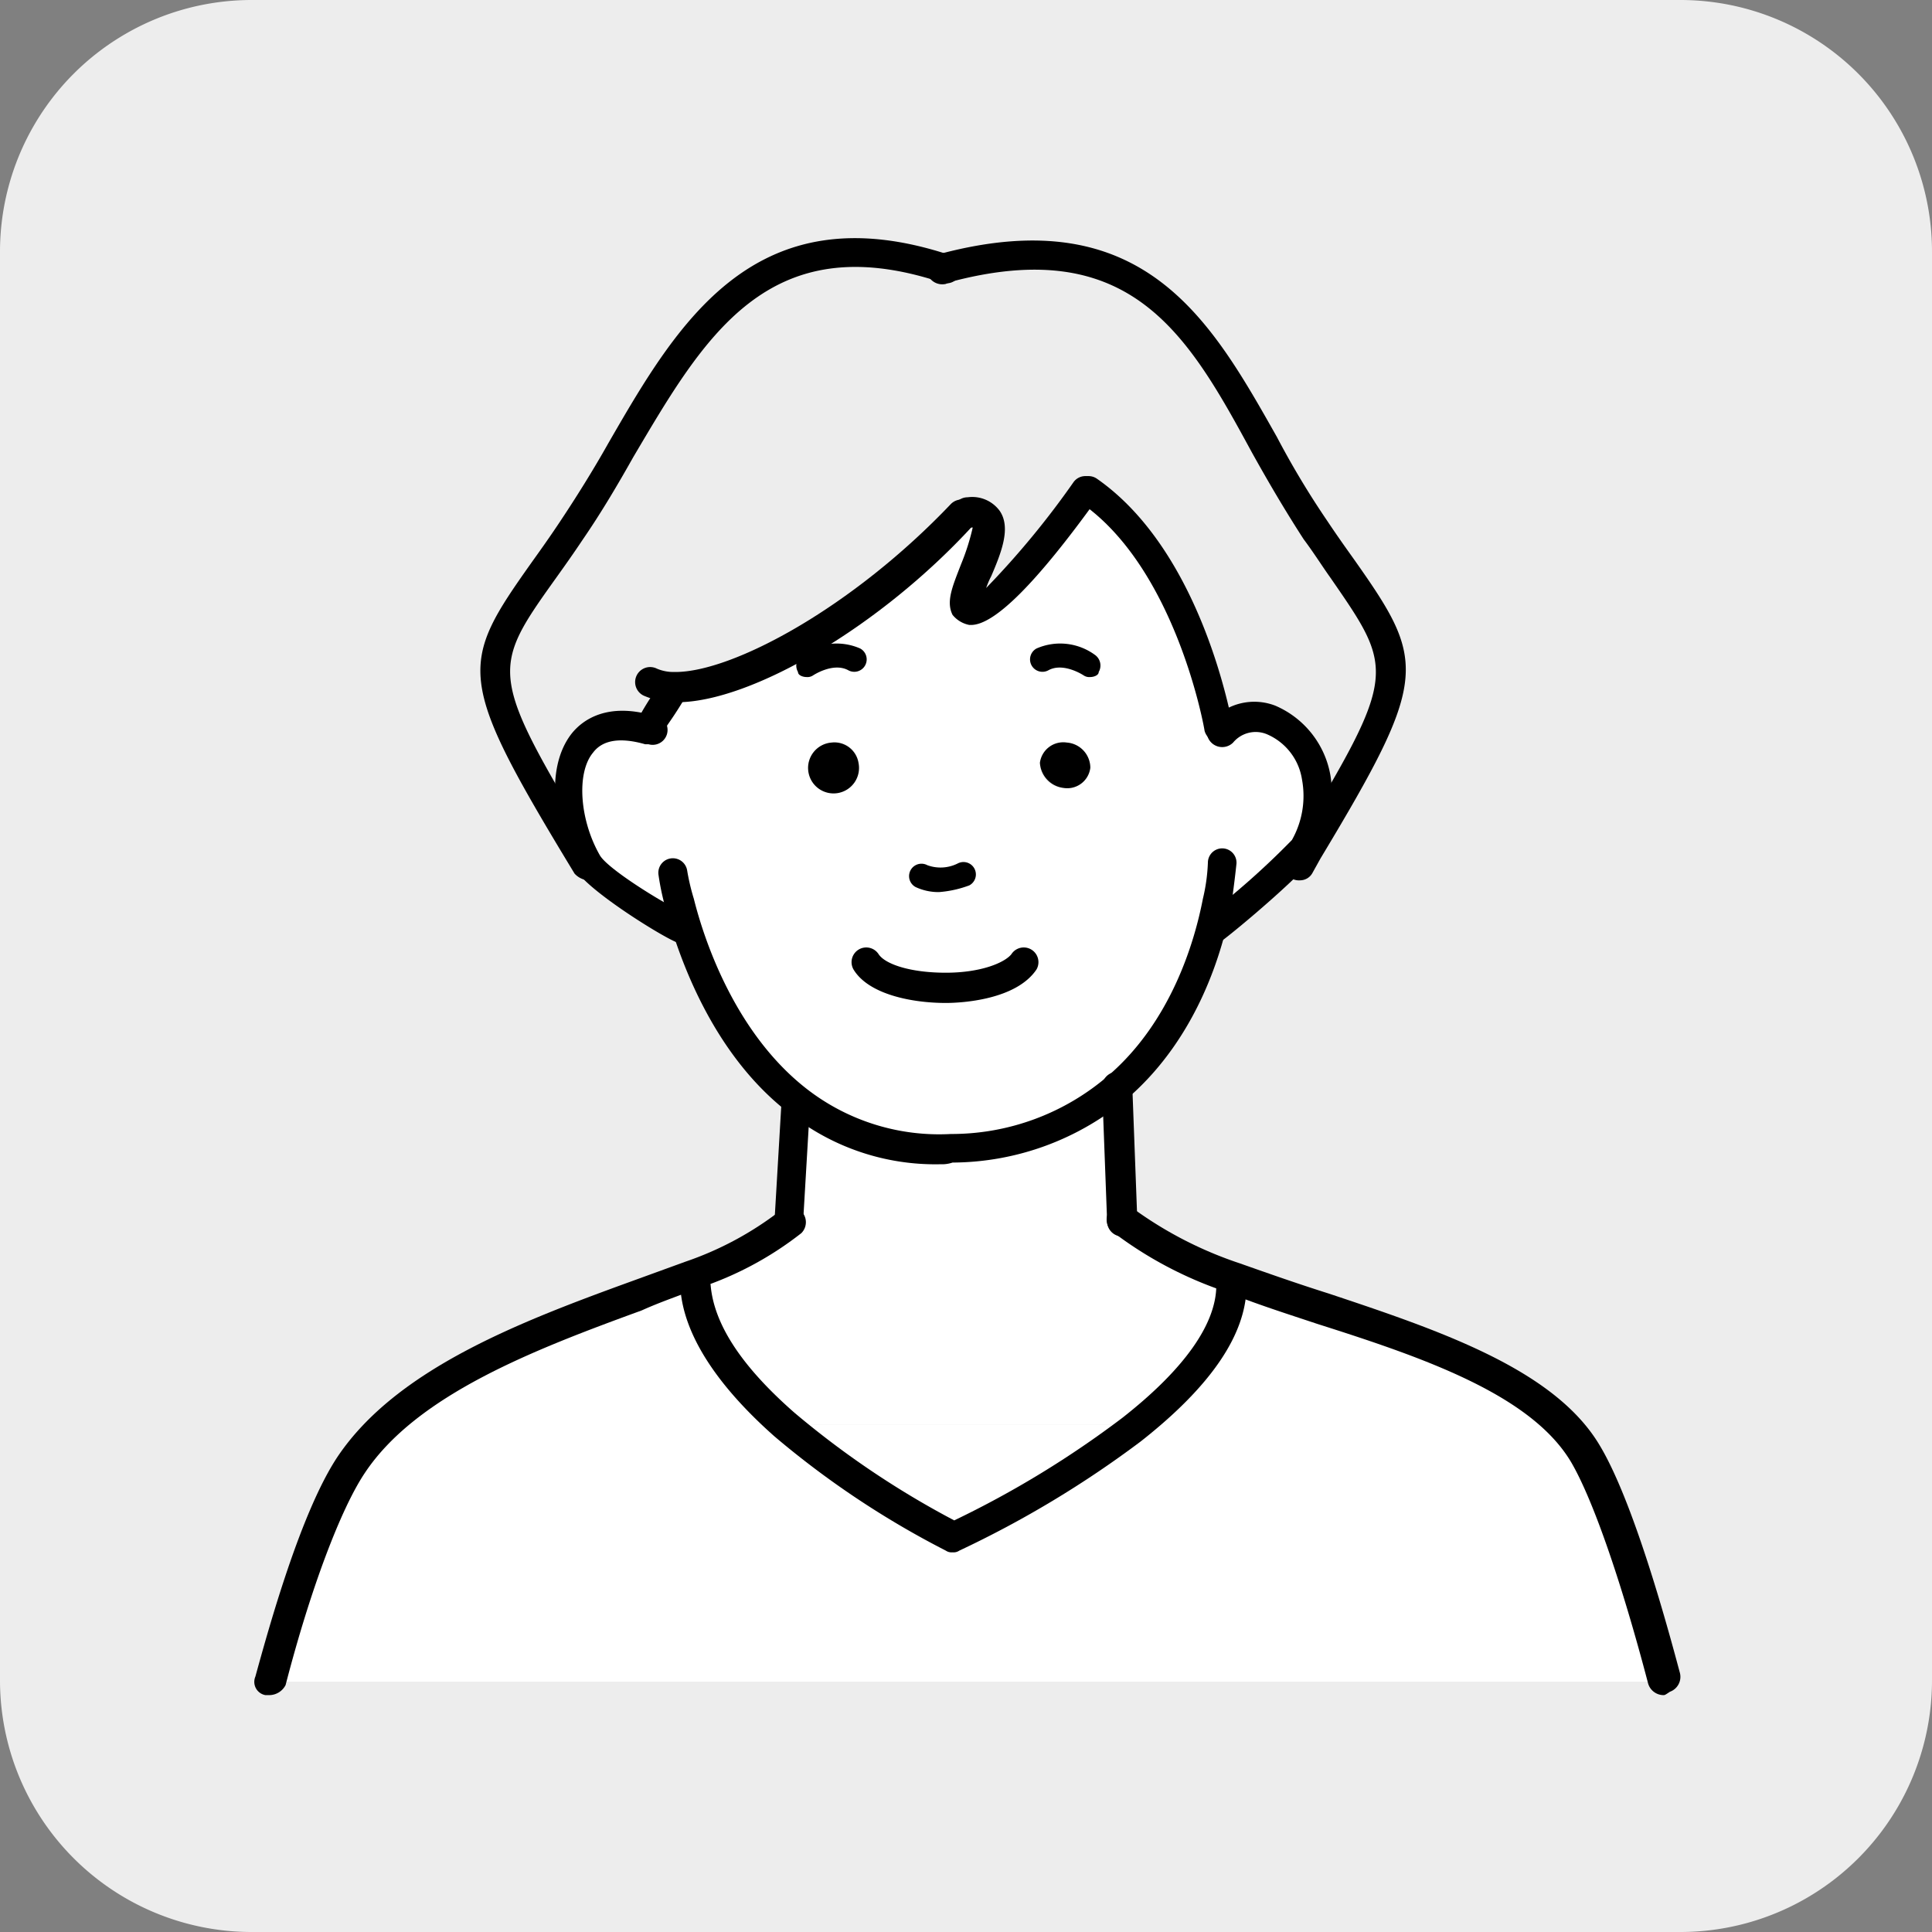
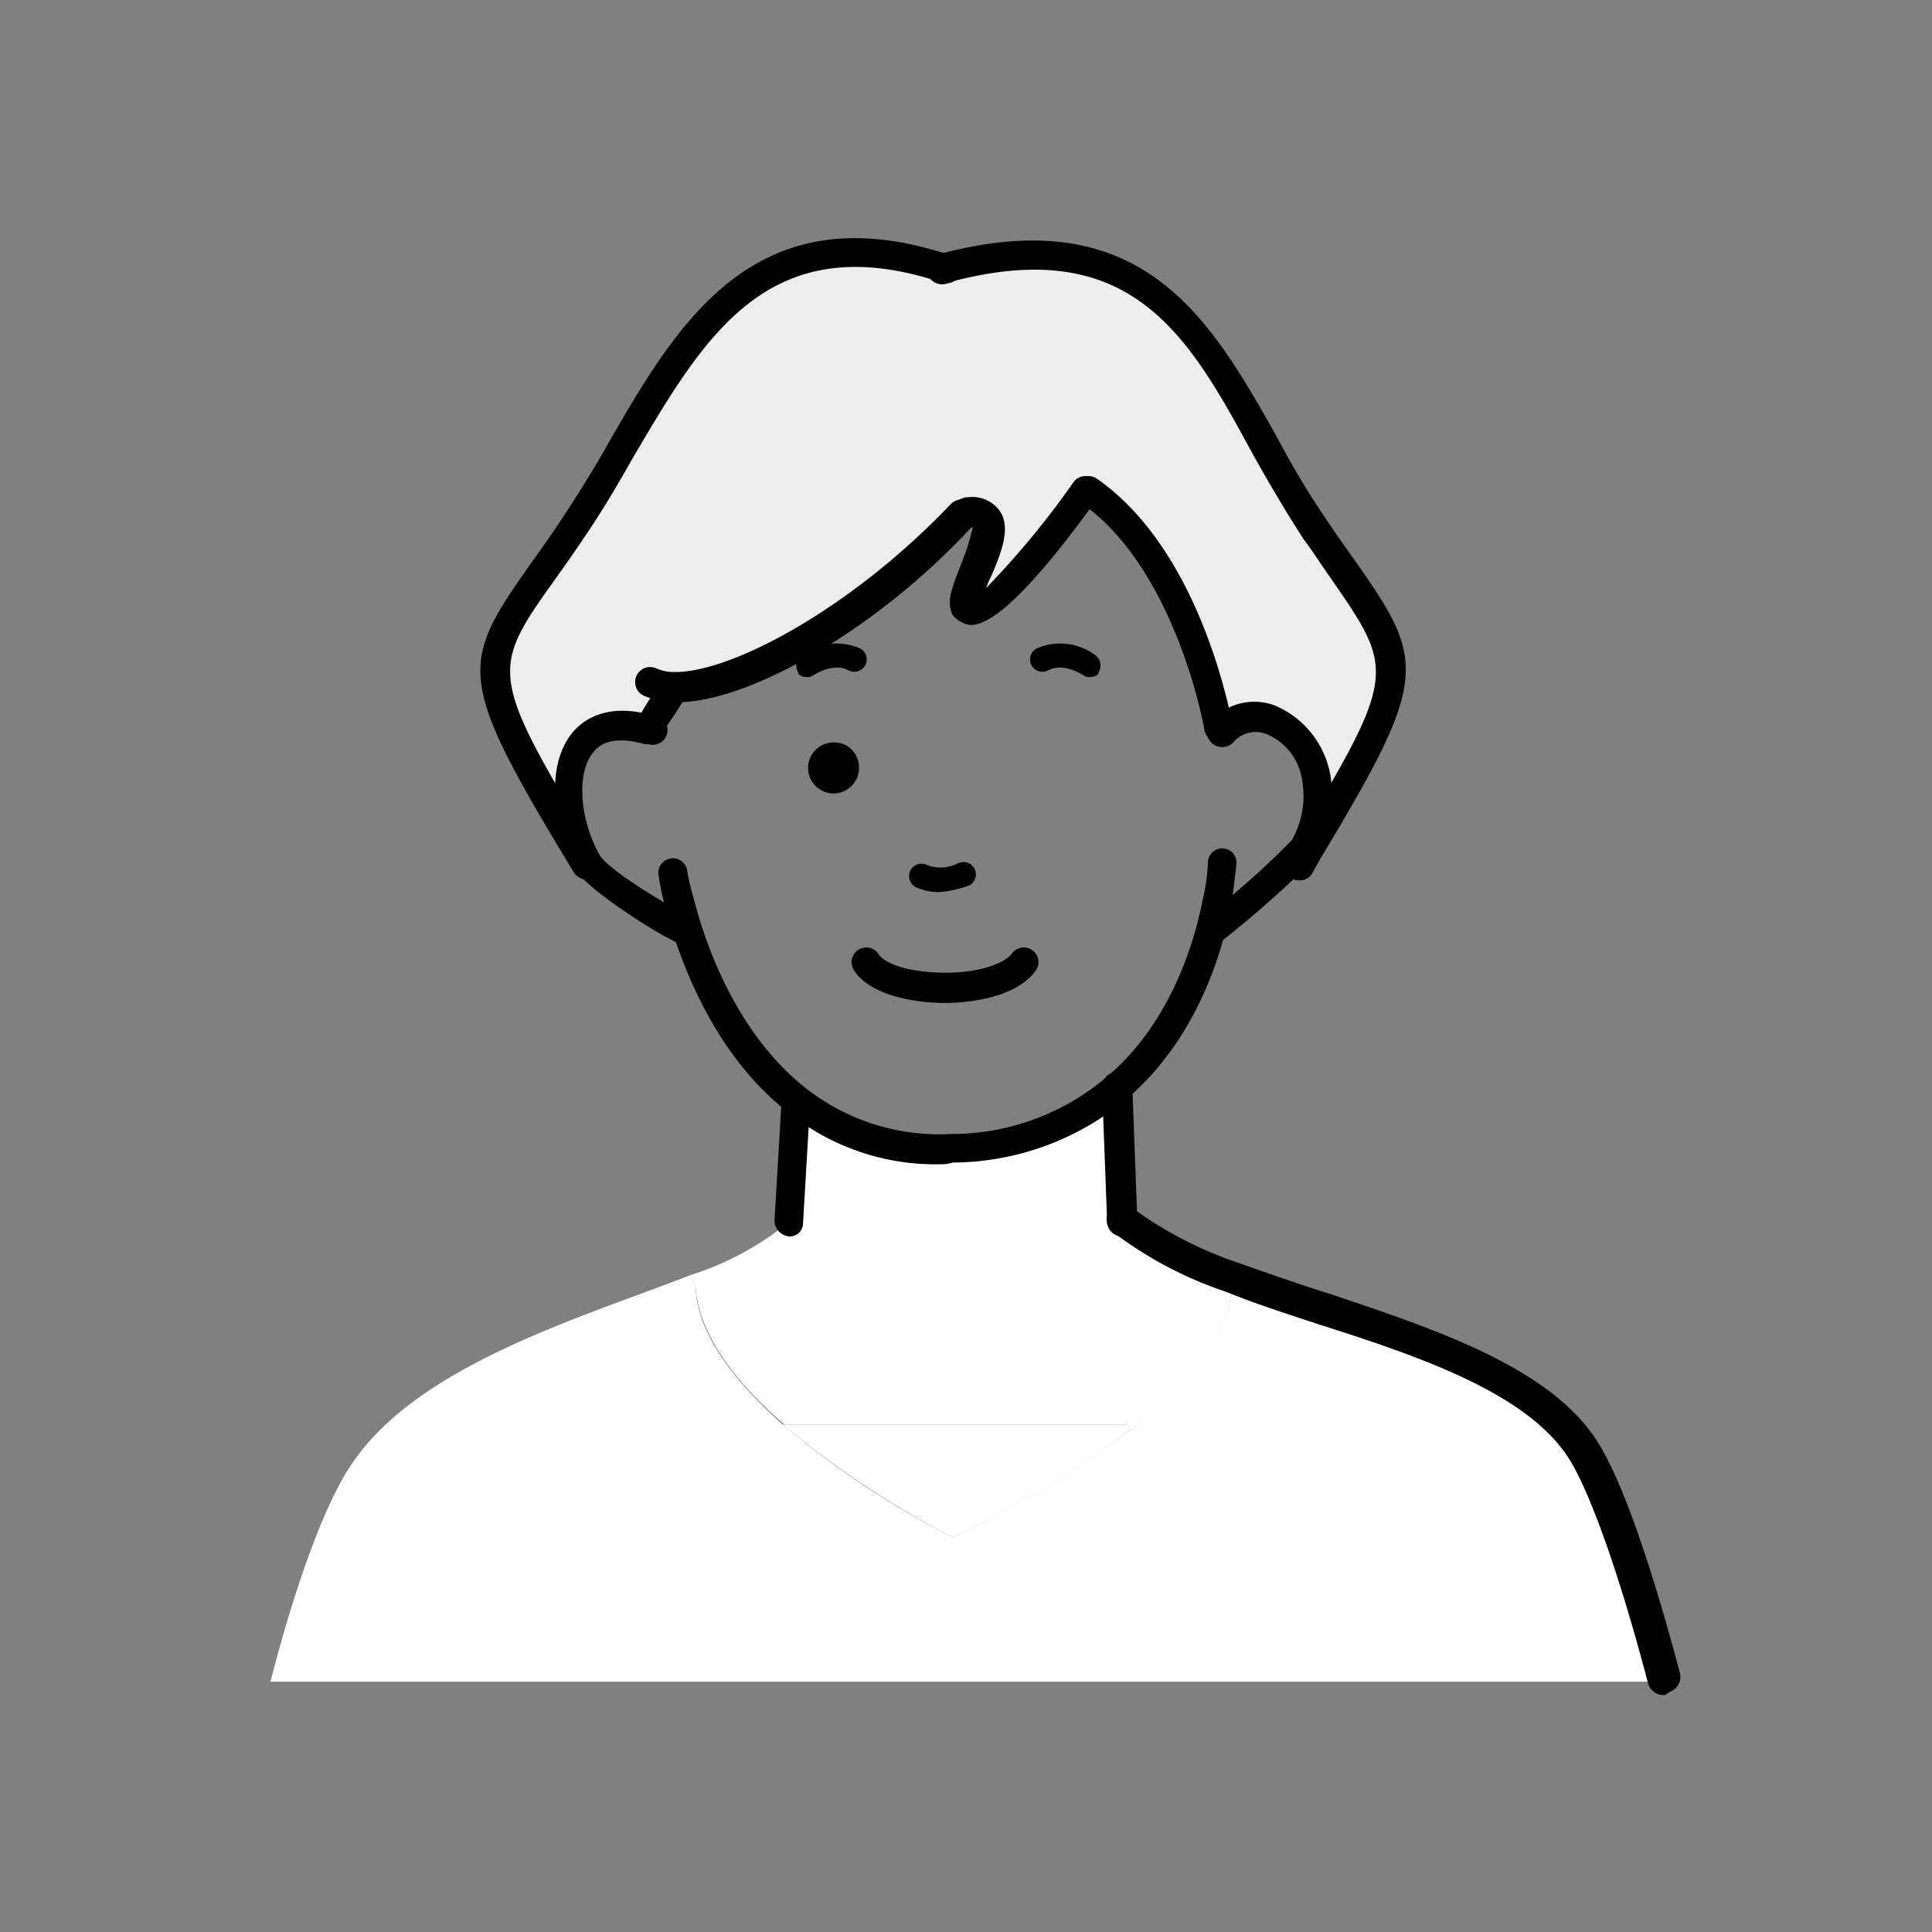
<svg xmlns="http://www.w3.org/2000/svg" width="115" height="115" viewBox="0 0 115 115">
  <rect x="0" y="0" width="115" height="115" fill="#808080" stroke="none" />
  <g id="mother1_pc" transform="translate(-162.5 -165.9)">
-     <path id="パス_5494" data-name="パス 5494" d="M262.5,280.9h-85a14.98,14.98,0,0,1-15-15v-85a14.98,14.98,0,0,1,15-15h85a14.98,14.98,0,0,1,15,15v85A14.98,14.98,0,0,1,262.5,280.9Z" fill="#ededed" />
    <g id="グループ_4229" data-name="グループ 4229">
      <g id="グループ_4228" data-name="グループ 4228">
        <path id="パス_5495" data-name="パス 5495" d="M209.1,250.7a52.312,52.312,0,0,0,10.1,6.7,64.713,64.713,0,0,0,10.6-6.4c3.2-2.6,6-5.6,6-8.6l.1-.3c7.6,2.9,17.7,5,20.9,10.5,1.5,2.6,3.3,8.2,4.7,13.4H178.6c1.3-5.1,3.1-10.4,4.8-12.9,3.9-5.9,13.5-8.7,20.2-11.3l.3.7C204,245.4,206.4,248.3,209.1,250.7Z" fill="#fff" />
        <path id="パス_5496" data-name="パス 5496" d="M202.7,206.8v.1c-1.3,2-1.4,2.2-1.3,2.2l-.1.3c-5.4-1.6-5.6,4.4-3.7,7.9h-.1c-7.8-12.8-6.5-11.8-1-20s8.8-20.2,22.3-15.6c14.3-3.8,16.5,7.5,22,15.6,5.4,8,6.7,7.2-.4,19.1l-.3-.2a5.744,5.744,0,0,0,.7-4.2c-.3-2.5-3.2-5-5.6-2.7l-.2-.2s-1.7-10-7.7-14.2l-.5.1s-5.1,7.4-6.6,7.2c-1.8-.2,3.1-5.9-.3-5.8l-.1.1C214,202.8,206.5,207,202.7,206.8Z" fill="#ededed" />
-         <path id="パス_5497" data-name="パス 5497" d="M201.3,209.2c-.1,0,0-.3,1.3-2.2v-.1c3.8.1,11.4-4.1,17.2-10.2l.1-.1c3.4-.1-1.4,5.6.3,5.8,1.5.2,6.6-7.2,6.6-7.2l.5-.1c6,4.2,7.7,14.2,7.7,14.2l.2.2c2.4-2.3,5.3.2,5.6,2.7a7.072,7.072,0,0,1-.7,4.2,7.975,7.975,0,0,1-2.2,2.3s-1.8,1.2-2.8,1.1l-.2-.1a19.737,19.737,0,0,1-5.8,11,15.7,15.7,0,0,1-9.9,3.7,13.789,13.789,0,0,1-9.1-2.9c-4.3-3.4-6.3-8.9-7-11.8,0,0-2.8-.6-3-.1h-.2a4.988,4.988,0,0,1-2.1-2.2c-2-3.5-1.8-9.4,3.7-7.9Zm26.1,2.4a1.516,1.516,0,0,0-3-.3,1.447,1.447,0,0,0,1.4,1.5A1.383,1.383,0,0,0,227.4,211.6Zm-15.2,1.2a1.6,1.6,0,0,0,1.4-1.5,1.383,1.383,0,0,0-1.6-1.2,1.511,1.511,0,0,0-1.4,1.5A1.335,1.335,0,0,0,212.2,212.8Z" fill="#fff" />
        <path id="パス_5498" data-name="パス 5498" d="M235.9,242.1l-.1.3c0,3-2.7,6.1-6,8.6l-.2-.3H209.2c-2.8-2.4-5.1-5.3-5.3-8.2l-.3-.7a17.684,17.684,0,0,0,5.9-3.2l.4-6.8.1-.4a13.789,13.789,0,0,0,9.1,2.9,14.655,14.655,0,0,0,9.9-3.7l.2,8A26.34,26.34,0,0,0,235.9,242.1Z" fill="#fff" />
        <path id="パス_5499" data-name="パス 5499" d="M229.6,250.7l.2.3a60.465,60.465,0,0,1-10.6,6.4,55.839,55.839,0,0,1-10.1-6.7Z" fill="#fff" />
-         <path id="パス_5500" data-name="パス 5500" d="M226,210.1a1.511,1.511,0,0,1,1.4,1.5,1.383,1.383,0,0,1-1.6,1.2,1.6,1.6,0,0,1-1.4-1.5A1.4,1.4,0,0,1,226,210.1Z" />
        <path id="パス_5501" data-name="パス 5501" d="M213.6,211.3a1.516,1.516,0,1,1-1.6-1.2A1.456,1.456,0,0,1,213.6,211.3Z" />
      </g>
      <path id="パス_5502" data-name="パス 5502" d="M218.5,235.2a13.948,13.948,0,0,1-9.1-3.1c-4.5-3.5-6.5-9.2-7.3-12.2a15.159,15.159,0,0,1-.4-1.9.863.863,0,1,1,1.7-.3,12.928,12.928,0,0,0,.4,1.7c.7,2.8,2.6,8.1,6.7,11.3a12.839,12.839,0,0,0,8.6,2.7,14.286,14.286,0,0,0,9.4-3.5c3.7-3.2,5.1-7.9,5.6-10.5a10.826,10.826,0,0,0,.3-2.2.851.851,0,0,1,1.7.1s-.1,1-.3,2.4c-.5,2.8-2,7.9-6.1,11.5a16.3,16.3,0,0,1-10.5,3.9A1.952,1.952,0,0,1,218.5,235.2Z" />
      <path id="パス_5503" data-name="パス 5503" d="M203.2,222.1a.756.756,0,0,1-.4-.1c-1-.4-5.3-3.1-6-4.3-1.3-2.4-1.9-6-.3-8.1.7-.9,2.2-1.9,4.9-1.1h.2a.886.886,0,1,1-.5,1.7h-.2c-1.4-.4-2.5-.3-3.1.5-1,1.2-.8,4,.4,6.1.5.9,4.5,3.3,5.2,3.5a.883.883,0,0,1,.5,1.2A.73.73,0,0,1,203.2,222.1Z" />
      <path id="パス_5504" data-name="パス 5504" d="M234.7,222.1a.67.67,0,0,1-.7-.4.816.816,0,0,1,.2-1.2,47.3,47.3,0,0,0,5.2-4.6,5.34,5.34,0,0,0,.6-3.6,3.509,3.509,0,0,0-2.1-2.7,1.744,1.744,0,0,0-2,.5.919.919,0,1,1-1.3-1.3,3.469,3.469,0,0,1,3.8-.9,5.548,5.548,0,0,1,3.3,4.2,7.28,7.28,0,0,1-.9,4.7c-.6,1-4.6,4.4-5.7,5.2C235,222,234.9,222.1,234.7,222.1Z" />
      <path id="パス_5505" data-name="パス 5505" d="M218.4,219a3.194,3.194,0,0,1-1.4-.3.738.738,0,0,1,.7-1.3,2.281,2.281,0,0,0,1.8-.1.738.738,0,0,1,.7,1.3A6.541,6.541,0,0,1,218.4,219Z" />
      <path id="パス_5506" data-name="パス 5506" d="M218.8,225.6c-2,0-4.6-.5-5.5-2a.875.875,0,0,1,1.5-.9c.4.6,1.9,1.1,4,1.1h0c2.1,0,3.5-.6,3.9-1.1a.875.875,0,0,1,1.5.9c-1.2,1.8-4.4,2-5.4,2Z" />
      <path id="パス_5507" data-name="パス 5507" d="M201.3,210.1a1.02,1.02,0,0,1-.8-.5c-.3-.5-.2-.8,1.4-3.2a.86.86,0,0,1,1.4,1c-.6,1-.9,1.4-1.1,1.7a.908.908,0,0,1-.3.7A.713.713,0,0,1,201.3,210.1Zm-.5-1.6Z" />
      <path id="パス_5508" data-name="パス 5508" d="M235.1,210.1a.961.961,0,0,1-.9-.7c0-.1-1.7-9.7-7.4-13.6a.86.86,0,1,1,1-1.4c6.3,4.4,8,14.4,8.1,14.8a.824.824,0,0,1-.7,1C235.2,210.1,235.2,210.1,235.1,210.1Z" />
      <path id="パス_5509" data-name="パス 5509" d="M197.5,218.3a1.234,1.234,0,0,1-.8-.4c-7.1-11.7-6.9-12.4-2.5-18.6.5-.7,1-1.4,1.6-2.3,1-1.5,2-3.1,2.9-4.7,4.1-7.1,8.7-15.1,20.4-11.2h.1a.792.792,0,0,1,.5.8.867.867,0,0,1-1.2.8c-10.3-3.4-14.1,3.3-18.3,10.4-.9,1.6-1.9,3.3-3,4.9-.6.9-1.1,1.6-1.6,2.3-4,5.6-4,5.7,2.6,16.7a.837.837,0,0,1-.3,1.2A1.034,1.034,0,0,1,197.5,218.3Z" />
      <path id="パス_5510" data-name="パス 5510" d="M239.9,218.3a.9.9,0,0,1-.5-.1.856.856,0,0,1-.3-1.2l.5-.9c6.1-10.1,5.9-10.3,2.1-15.8-.5-.7-1-1.5-1.6-2.3-1.1-1.7-2.1-3.4-3.1-5.2-3.8-7-7.2-13-18-10.1l-.2.1a.945.945,0,0,1-1.1-.6,1.007,1.007,0,0,1,.6-1.1l.2-.1c12.1-3.2,16.1,4,20,10.9a50.874,50.874,0,0,0,3,5c.6.9,1.1,1.6,1.6,2.3,4.3,6.1,4.5,7-2,17.8l-.5.9A.842.842,0,0,1,239.9,218.3Z" />
      <path id="パス_5511" data-name="パス 5511" d="M229.3,239.5a.9.9,0,0,1-.9-.9l-.3-8a.9.9,0,1,1,1.8,0l.3,8a.9.9,0,0,1-.9.9Z" />
      <path id="パス_5512" data-name="パス 5512" d="M209.5,239.5h0a.967.967,0,0,1-.9-.9l.4-6.8a.851.851,0,0,1,1.7.1l-.4,6.8A.789.789,0,0,1,209.5,239.5Z" />
      <path id="パス_5513" data-name="パス 5513" d="M227.4,206.2a.6.6,0,0,1-.4-.1s-1.2-.8-2.1-.3a.738.738,0,1,1-.7-1.3,3.505,3.505,0,0,1,3.5.4.775.775,0,0,1,.2,1C227.9,206.1,227.6,206.2,227.4,206.2Z" />
      <path id="パス_5514" data-name="パス 5514" d="M210.5,206.2a.6.6,0,0,0,.4-.1s1.2-.8,2.1-.3a.738.738,0,1,0,.7-1.3,3.505,3.505,0,0,0-3.5.4.775.775,0,0,0-.2,1C210,206.1,210.3,206.2,210.5,206.2Z" />
-       <path id="パス_5515" data-name="パス 5515" d="M219.2,258.3a.6.6,0,0,1-.4-.1,53.329,53.329,0,0,1-10.2-6.8c-3.5-3.1-5.4-6.1-5.6-8.8a.906.906,0,0,1,1.8-.2c.2,2.3,1.8,4.8,5,7.6a53.047,53.047,0,0,0,9.5,6.4,58.507,58.507,0,0,0,10-6.1c3.7-2.9,5.6-5.6,5.6-7.9a.9.9,0,0,1,1.8,0q0,4.35-6.3,9.3a61.5,61.5,0,0,1-10.8,6.5A.6.6,0,0,1,219.2,258.3Z" />
      <path id="パス_5516" data-name="パス 5516" d="M261.5,266.8a.96.96,0,0,1-.9-.7c-1.6-6.1-3.3-11-4.6-13.2-2.4-4-8.8-6.2-15.1-8.2-1.8-.6-3.7-1.2-5.4-1.9a23.32,23.32,0,0,1-6.8-3.6.922.922,0,1,1,1.2-1.4,23.2,23.2,0,0,0,6.4,3.3c1.7.6,3.4,1.2,5.3,1.8,6.6,2.2,13.4,4.5,16.1,9,2,3.3,4,10.6,4.8,13.6a.945.945,0,0,1-.6,1.1C261.6,266.8,261.6,266.8,261.5,266.8Z" />
-       <path id="パス_5517" data-name="パス 5517" d="M178.5,266.8h-.2a.8.8,0,0,1-.6-1.1c.8-2.9,2.7-9.8,4.9-13.1,3.5-5.2,10.8-8,17.4-10.4l3.3-1.2a19.529,19.529,0,0,0,5.6-3,.919.919,0,1,1,1.3,1.3,20.027,20.027,0,0,1-6.2,3.3c-1,.4-2.2.8-3.3,1.3-6.3,2.3-13.4,5-16.5,9.7-1.4,2.1-3.2,6.8-4.7,12.6A1.1,1.1,0,0,1,178.5,266.8Z" />
      <path id="パス_5518" data-name="パス 5518" d="M220.3,203.1h-.1a1.7,1.7,0,0,1-1-.6c-.4-.8,0-1.7.5-3a13.607,13.607,0,0,0,.7-2.2h-.3a.9.9,0,1,1,0-1.8,2.025,2.025,0,0,1,1.9.8c.7,1,.1,2.5-.5,3.9a4.875,4.875,0,0,0-.3.7,51.064,51.064,0,0,0,5.2-6.3.86.86,0,0,1,1.4,1Q222.4,203.1,220.3,203.1Z" />
      <path id="パス_5519" data-name="パス 5519" d="M202.8,207.7h-.2a4.777,4.777,0,0,1-1.8-.4.894.894,0,1,1,.8-1.6,2.509,2.509,0,0,0,1,.2h.1c3.4,0,10.5-3.8,16.4-10a.919.919,0,1,1,1.3,1.3C214.9,203.2,207.2,207.7,202.8,207.7Z" />
    </g>
  </g>
</svg>